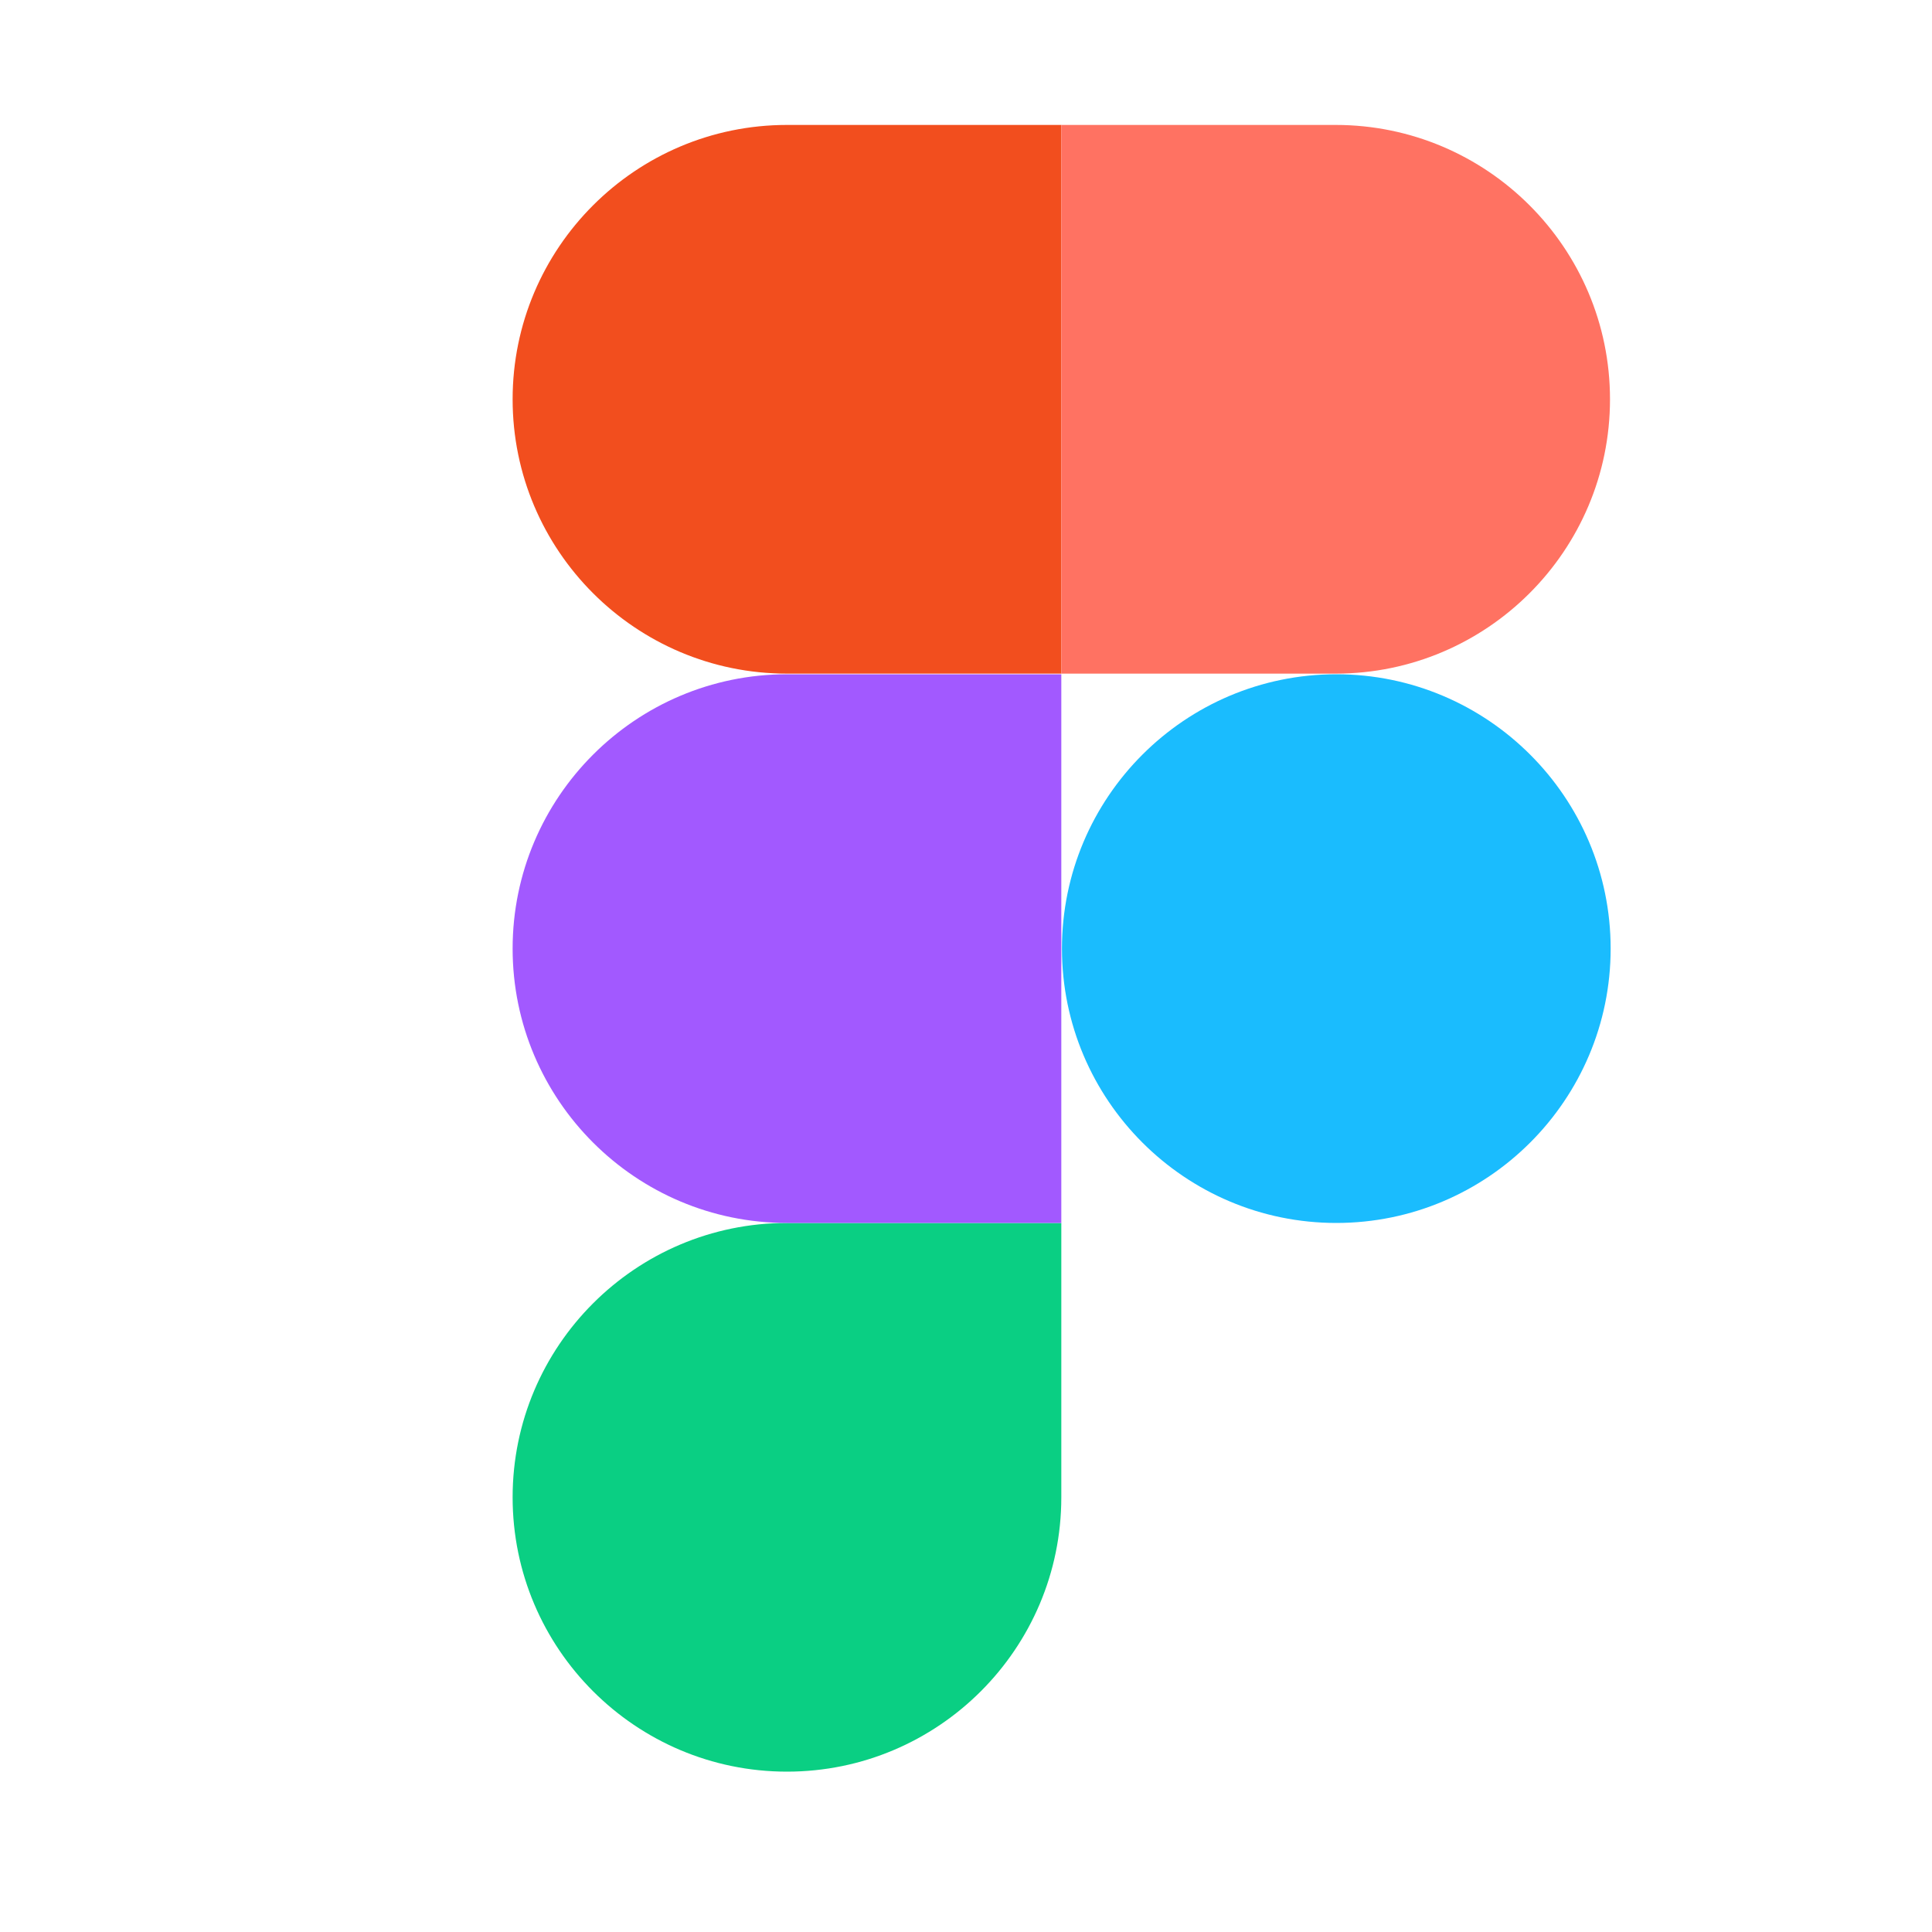
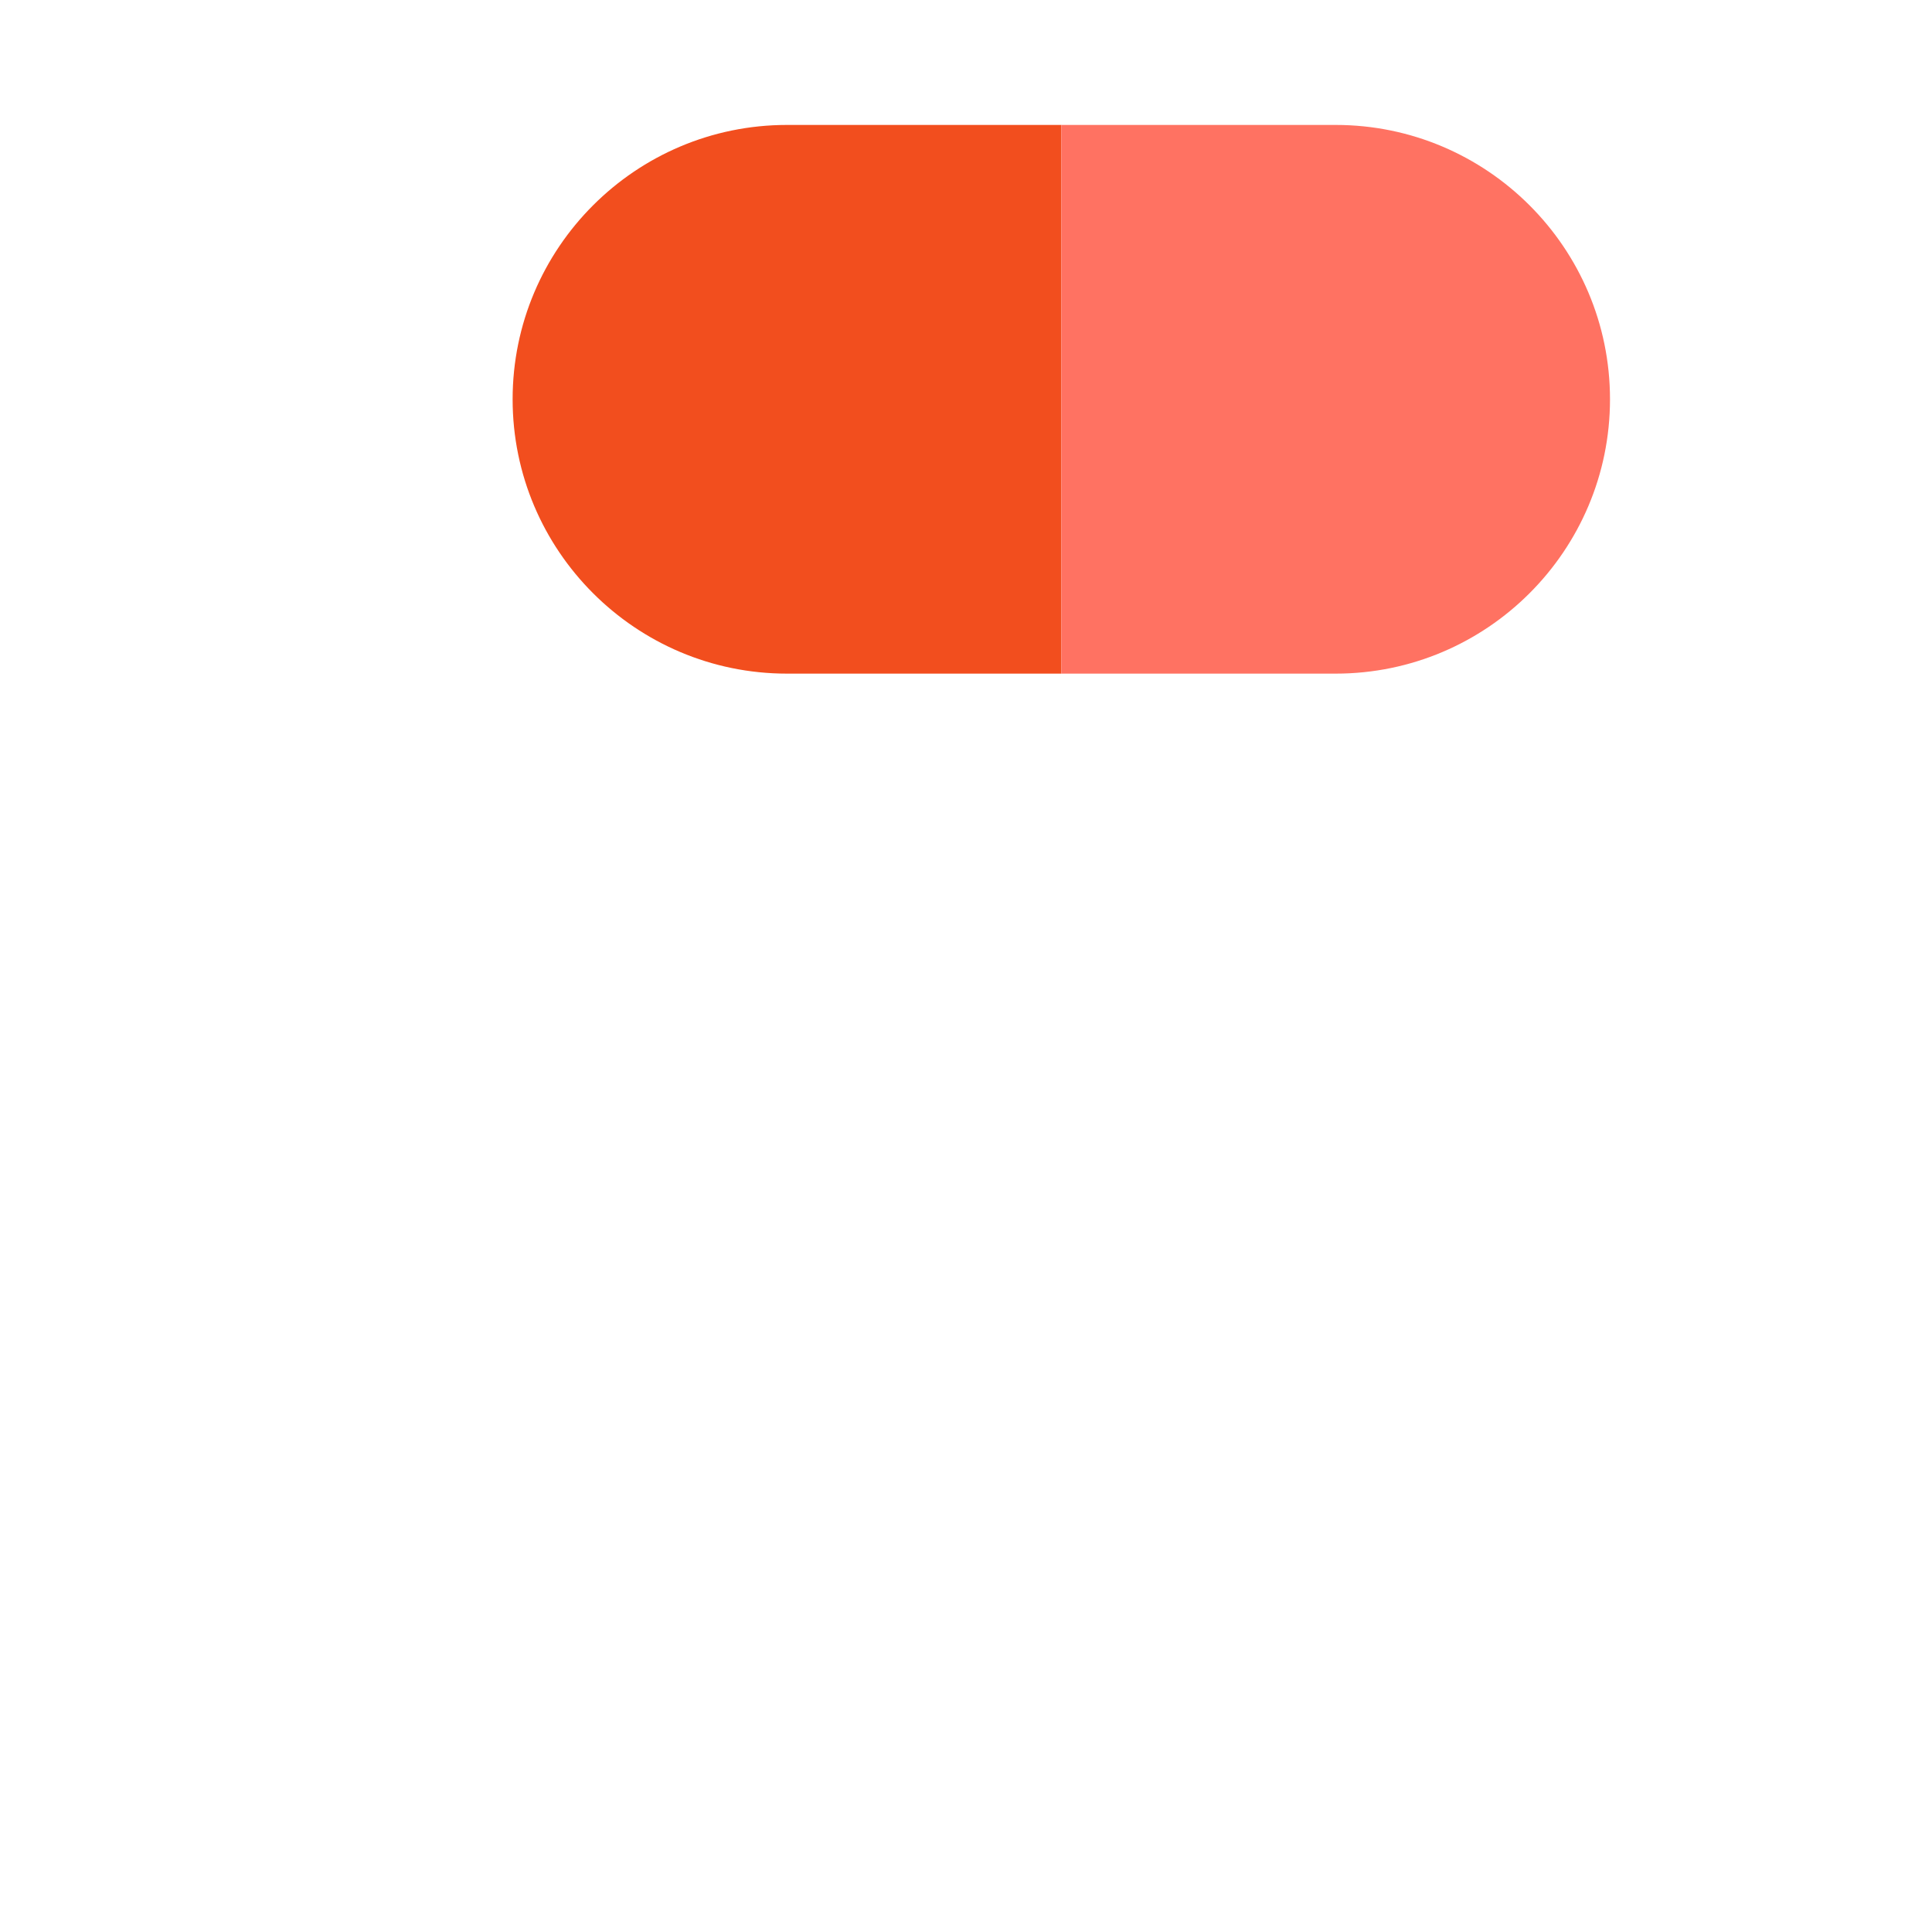
<svg xmlns="http://www.w3.org/2000/svg" id="a" width="30" height="30" viewBox="0 0 30 30">
-   <path id="b" d="M12.22,27.51c2.35,0,4.26-1.91,4.26-4.26v-4.26h-4.26c-2.35,0-4.26,1.91-4.26,4.26s1.91,4.26,4.26,4.26Z" fill="#0acf83" />
-   <path id="c" d="M7.96,14.73c0-2.35,1.91-4.26,4.26-4.26h4.26v8.52h-4.26c-2.35,0-4.26-1.91-4.26-4.26Z" fill="#a259ff" />
  <path id="d" d="M7.96,6.2c0-2.35,1.91-4.26,4.26-4.26h4.26v8.52h-4.26c-2.35,0-4.26-1.91-4.26-4.26Z" fill="#f24e1e" />
  <path id="e" d="M16.48,1.94h4.26c2.35,0,4.26,1.91,4.26,4.26s-1.91,4.26-4.26,4.26h-4.26V1.94Z" fill="#ff7262" />
-   <path id="f" d="M25.01,14.73c0,2.35-1.91,4.26-4.26,4.26s-4.26-1.91-4.26-4.26,1.91-4.26,4.26-4.26,4.26,1.91,4.26,4.26Z" fill="#1abcfe" />
</svg>